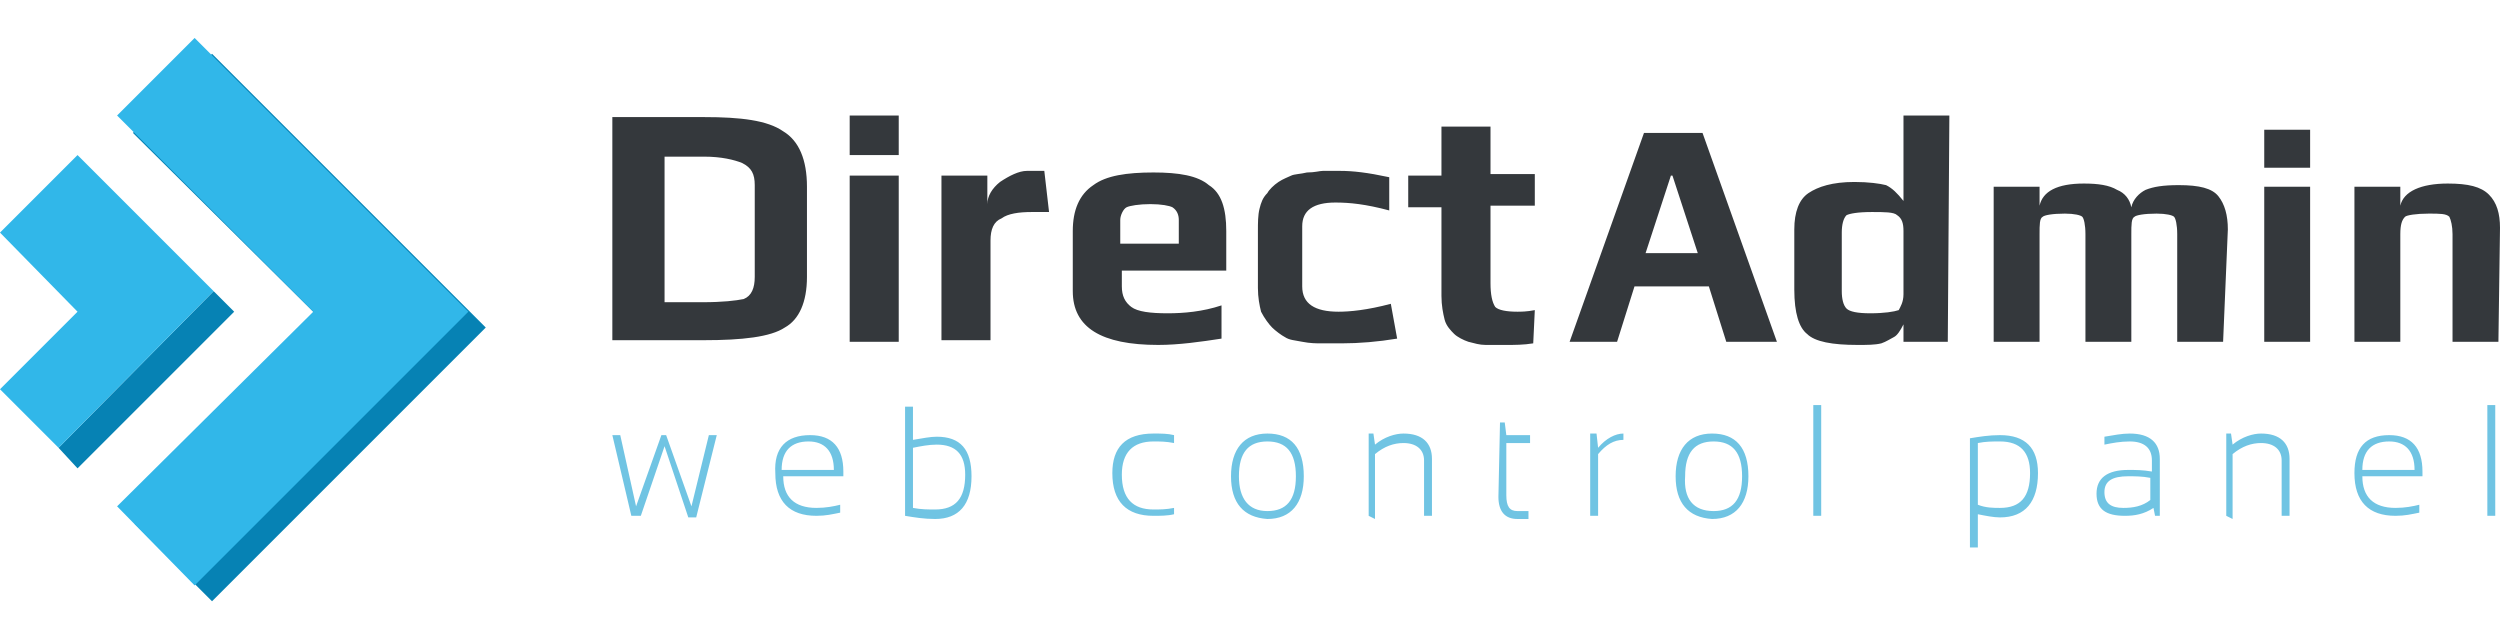
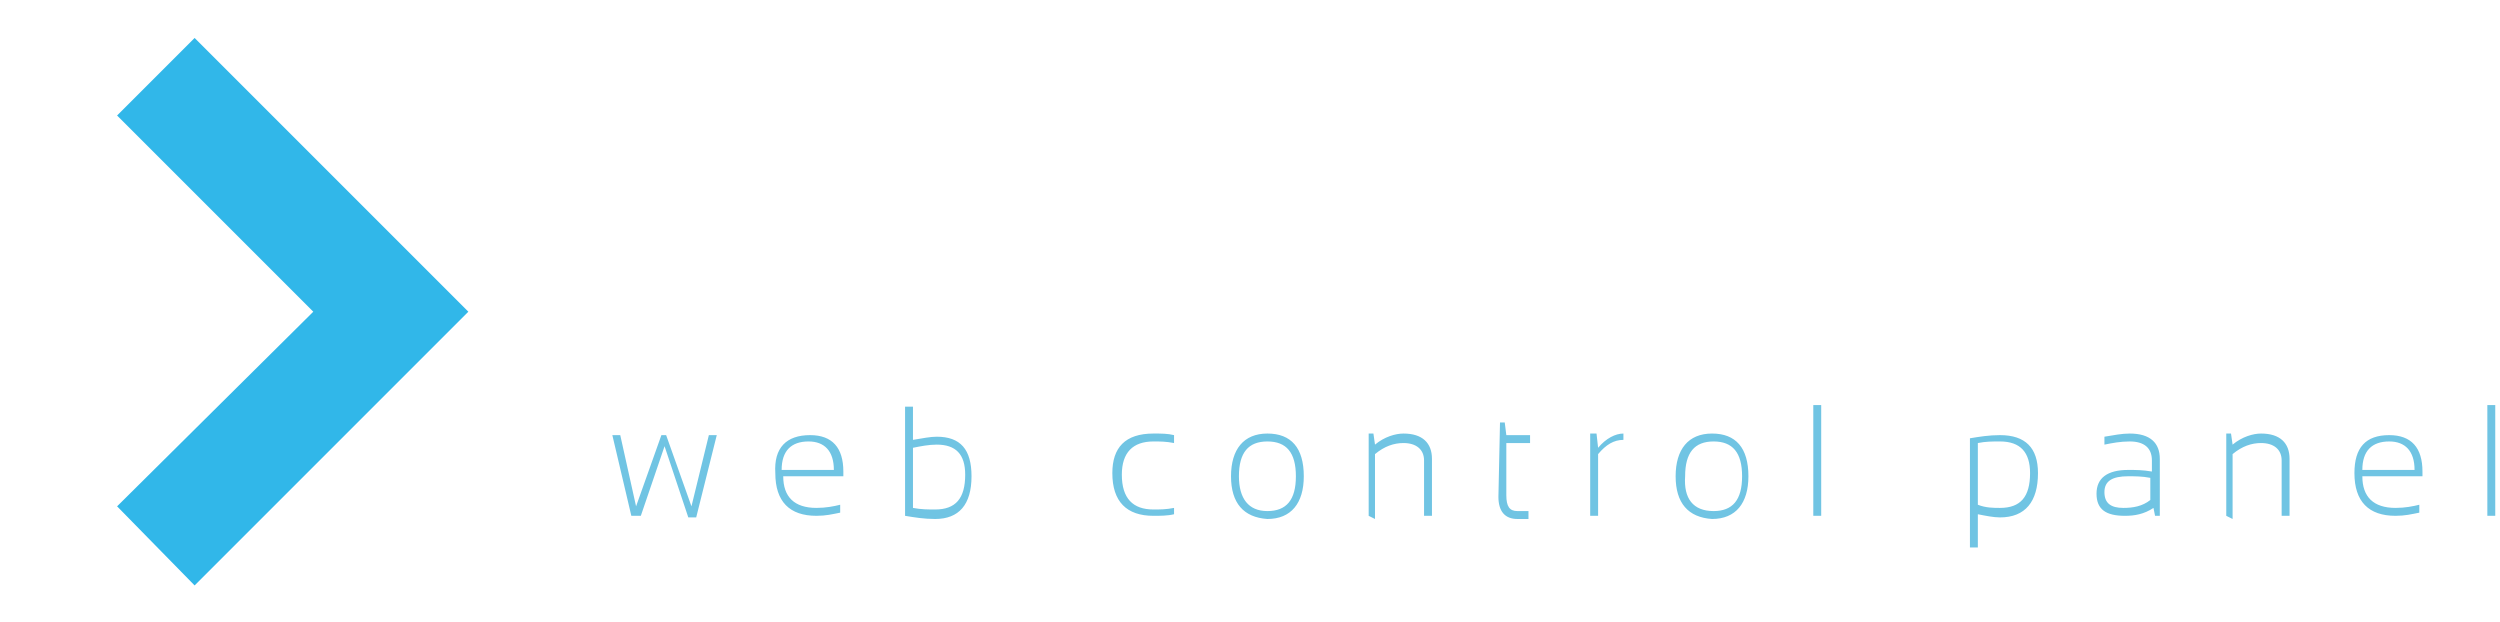
<svg xmlns="http://www.w3.org/2000/svg" version="1.1" id="Layer_1" x="0px" y="0px" width="158px" height="39.3px" viewBox="0 0 158 39.3" style="enable-background:new 0 0 158 39.3;" xml:space="preserve">
  <style type="text/css">
	.st0{fill:#70C4E3;}
	.st1{fill:#34383C;}
	.st2{fill:#0682B4;}
	.st3{fill:#31B7E9;}
</style>
  <g>
    <path class="st0" d="M38.7,27.5h0.5l1,4.5l1.6-4.5h0.3l1.6,4.5l1.1-4.5h0.5L44,32.7h-0.5L42,28.2l-1.5,4.4h-0.6L38.7,27.5z    M49.4,29.7h3.3c0-1.2-0.6-1.8-1.6-1.8C50,27.9,49.4,28.5,49.4,29.7 M51.2,27.5c1.4,0,2.1,0.8,2.1,2.3c0,0.1,0,0.2,0,0.3h-3.8   c0,1.3,0.7,2,2.1,2c0.6,0,1.1-0.1,1.5-0.2v0.5c-0.5,0.1-0.9,0.2-1.5,0.2c-1.7,0-2.6-0.9-2.6-2.7C48.9,28.3,49.7,27.5,51.2,27.5    M57.7,32.1c0.5,0.1,1,0.1,1.4,0.1c1.3,0,1.9-0.7,1.9-2.2c0-1.3-0.6-1.9-1.8-1.9c-0.5,0-1,0.1-1.5,0.2L57.7,32.1z M57.2,25.7h0.5   v2.1c0.6-0.1,1.1-0.2,1.5-0.2c1.5,0,2.2,0.8,2.2,2.5c0,1.8-0.8,2.7-2.3,2.7c-0.7,0-1.3-0.1-1.9-0.2V25.7z M74.2,32.5   c-0.4,0.1-0.9,0.1-1.3,0.1c-1.7,0-2.6-0.9-2.6-2.7c0-1.6,0.8-2.5,2.6-2.5c0.5,0,0.9,0,1.3,0.1V28c-0.5-0.1-0.9-0.1-1.3-0.1   c-1.3,0-2,0.7-2,2.1c0,1.5,0.7,2.2,2,2.2c0.4,0,0.8,0,1.3-0.1V32.5z M80.1,32.3c1.2,0,1.8-0.7,1.8-2.2s-0.6-2.2-1.8-2.2   s-1.8,0.7-1.8,2.2C78.3,31.5,78.9,32.3,80.1,32.3 M77.8,30.1c0-1.7,0.8-2.7,2.3-2.7s2.3,0.9,2.3,2.7c0,1.7-0.8,2.7-2.3,2.7   C78.6,32.7,77.8,31.8,77.8,30.1 M86.5,32.6v-5.2h0.3l0.1,0.7c0.6-0.5,1.3-0.7,1.8-0.7c1.2,0,1.8,0.6,1.8,1.6v3.6H90v-3.5   c0-0.7-0.5-1.1-1.3-1.1c-0.6,0-1.2,0.2-1.8,0.7v4.1L86.5,32.6L86.5,32.6z M94.8,26.7h0.3l0.1,0.8h1.5V28h-1.5v3.3   c0,0.7,0.2,1,0.7,1h0.7v0.5h-0.7c-0.8,0-1.2-0.5-1.2-1.4L94.8,26.7z M100.5,32.6v-5.2h0.4l0.1,0.9c0.5-0.6,1.1-0.9,1.6-0.9v0.4   c-0.6,0-1.1,0.3-1.6,0.9v3.9L100.5,32.6z M108.3,32.3c1.2,0,1.8-0.7,1.8-2.2s-0.6-2.2-1.8-2.2s-1.8,0.7-1.8,2.2   C106.4,31.5,107,32.3,108.3,32.3 M105.9,30.1c0-1.7,0.8-2.7,2.3-2.7s2.3,0.9,2.3,2.7c0,1.7-0.8,2.7-2.3,2.7   C106.7,32.7,105.9,31.8,105.9,30.1 M115.1,32.6h-0.5v-7h0.5V32.6z M125,31.9c0.5,0.2,1,0.2,1.4,0.2c1.3,0,1.9-0.7,1.9-2.2   c0-1.3-0.6-2-1.9-2c-0.5,0-0.9,0-1.4,0.1V31.9z M124.5,27.7c0.6-0.1,1.2-0.2,1.9-0.2c1.6,0,2.4,0.8,2.4,2.4c0,1.8-0.8,2.8-2.4,2.8   c-0.4,0-0.9-0.1-1.4-0.2v2.1h-0.5V27.7z M134.5,30.1c-1,0-1.5,0.3-1.5,1s0.4,1,1.2,1c0.6,0,1.2-0.1,1.7-0.5v-1.4   C135.4,30.1,134.9,30.1,134.5,30.1 M132.5,31.2c0-1,0.7-1.5,2-1.5c0.5,0,0.9,0,1.5,0.1v-0.7c0-0.8-0.5-1.2-1.4-1.2   c-0.6,0-1.1,0.1-1.6,0.2v-0.5c0.6-0.1,1.1-0.2,1.6-0.2c1.3,0,1.9,0.6,1.9,1.6v3.6h-0.3l-0.1-0.5c-0.6,0.4-1.2,0.5-1.8,0.5   C133.1,32.6,132.5,32.2,132.5,31.2 M140.7,32.6v-5.2h0.3l0.1,0.7c0.6-0.5,1.3-0.7,1.8-0.7c1.2,0,1.8,0.6,1.8,1.6v3.6h-0.5v-3.5   c0-0.7-0.5-1.1-1.3-1.1c-0.6,0-1.2,0.2-1.8,0.7v4.1L140.7,32.6z M149.3,29.7h3.3c0-1.2-0.6-1.8-1.6-1.8   C149.9,27.9,149.3,28.5,149.3,29.7 M151,27.5c1.4,0,2.1,0.8,2.1,2.3c0,0.1,0,0.2,0,0.3h-3.8c0,1.3,0.7,2,2.1,2   c0.6,0,1.1-0.1,1.5-0.2v0.5c-0.5,0.1-0.9,0.2-1.5,0.2c-1.7,0-2.6-0.9-2.6-2.7C148.8,28.3,149.5,27.5,151,27.5 M157.7,32.6h-0.5v-7   h0.5V32.6z" />
-     <path class="st1" d="M47.7,17.5v-5.8c0-0.7-0.2-1.1-0.8-1.4c-0.5-0.2-1.3-0.4-2.4-0.4H42v9.2h2.4c1.3,0,2.1-0.1,2.6-0.2   C47.5,18.7,47.7,18.2,47.7,17.5 M51,11.8v5.7c0,1.6-0.5,2.7-1.4,3.2c-0.9,0.6-2.7,0.8-5.1,0.8h-5.8V7.4h5.8c2.3,0,4,0.2,5,0.9   C50.5,8.9,51,10.1,51,11.8 M56.8,21.6h-3.1V11.1h3.1V21.6z M56.8,9.8h-3.1V7.3h3.1V9.8z M66.3,13.4h-1.1c-0.8,0-1.5,0.1-1.9,0.4   c-0.5,0.2-0.7,0.7-0.7,1.4v6.3h-3.1V11.1h2.9v1.8c0-0.5,0.3-1,0.8-1.4c0.6-0.4,1.2-0.7,1.7-0.7H66L66.3,13.4z M74.5,15.4v-1.5   c0-0.3-0.1-0.6-0.4-0.8c-0.2-0.1-0.7-0.2-1.4-0.2c-0.7,0-1.3,0.1-1.5,0.2s-0.4,0.5-0.4,0.8v1.5H74.5z M77.5,17.1h-6.6v1   c0,0.6,0.2,1,0.6,1.3s1.2,0.4,2.3,0.4c1,0,2.2-0.1,3.4-0.5v2.1c-1.3,0.2-2.7,0.4-4,0.4c-3.6,0-5.4-1.1-5.4-3.4v-3.8   c0-1.3,0.4-2.3,1.3-2.9c0.8-0.6,2.1-0.8,3.8-0.8c1.6,0,2.8,0.2,3.5,0.8c0.8,0.5,1.1,1.5,1.1,2.9L77.5,17.1z M88.3,21.4   c-1.2,0.2-2.4,0.3-3.5,0.3c-0.5,0-0.9,0-1.3,0c-0.3,0-0.7,0-1.2-0.1s-0.8-0.1-1.1-0.3c-0.2-0.1-0.6-0.4-0.8-0.6   c-0.2-0.2-0.5-0.6-0.7-1c-0.1-0.4-0.2-0.9-0.2-1.5v-3.6c0-0.5,0-1,0.1-1.4s0.2-0.7,0.5-1c0.1-0.2,0.4-0.5,0.7-0.7   c0.3-0.2,0.6-0.3,0.8-0.4c0.2-0.1,0.6-0.1,1-0.2c0.5,0,0.8-0.1,1-0.1s0.7,0,1.1,0c0.8,0,1.7,0.1,3.1,0.4v2.1   c-1.5-0.4-2.5-0.5-3.4-0.5c-1.4,0-2.1,0.5-2.1,1.5v3.8c0,1.1,0.8,1.6,2.3,1.6c0.7,0,1.8-0.1,3.3-0.5L88.3,21.4z M96.9,21.7   c-0.6,0.1-1.2,0.1-1.7,0.1s-0.9,0-1.3,0s-0.7-0.1-1.1-0.2c-0.3-0.1-0.7-0.3-0.9-0.5c-0.2-0.2-0.5-0.5-0.6-0.9s-0.2-0.9-0.2-1.5   v-5.6H89v-2h2.1V8h3.1v3H97v2h-2.8v4.9c0,0.7,0.1,1.2,0.3,1.5c0.2,0.2,0.7,0.3,1.4,0.3c0.2,0,0.6,0,1.1-0.1L96.9,21.7z" />
-     <path class="st1" d="M107.3,16l-1.6-4.9h-0.1L104,16H107.3z M112.3,21.6h-3.2l-1.1-3.5h-4.7l-1.1,3.5h-3l4.7-13.2h3.7L112.3,21.6z    M120.3,18.6v-4c0-0.5-0.1-0.8-0.4-1c-0.2-0.2-0.8-0.2-1.6-0.2c-0.9,0-1.4,0.1-1.6,0.2c-0.2,0.2-0.3,0.6-0.3,1.1v3.7   c0,0.5,0.1,0.9,0.3,1.1s0.7,0.3,1.5,0.3c0.9,0,1.5-0.1,1.8-0.2C120.1,19.4,120.3,19.1,120.3,18.6 M123.1,21.6h-2.8v-1.1   c-0.2,0.4-0.4,0.7-0.6,0.8c-0.2,0.1-0.5,0.3-0.8,0.4c-0.4,0.1-0.9,0.1-1.5,0.1c-1.6,0-2.7-0.2-3.2-0.7c-0.5-0.4-0.8-1.3-0.8-2.8   v-3.8c0-1.1,0.3-1.9,0.9-2.3s1.5-0.7,2.9-0.7c0.9,0,1.6,0.1,2,0.2c0.4,0.2,0.7,0.5,1.1,1V7.3h2.9L123.1,21.6L123.1,21.6z    M140.5,21.6h-2.9v-6.8c0-0.6-0.1-1-0.2-1.1c-0.1-0.1-0.5-0.2-1.1-0.2c-0.8,0-1.3,0.1-1.4,0.2c-0.2,0.1-0.2,0.5-0.2,1.1v6.8h-2.9   v-6.8c0-0.6-0.1-1-0.2-1.1c-0.1-0.1-0.5-0.2-1.1-0.2c-0.8,0-1.3,0.1-1.4,0.2c-0.2,0.1-0.2,0.5-0.2,1.1v6.8H126v-9.8h2.9V13   c0.2-0.9,1.1-1.4,2.8-1.4c0.9,0,1.6,0.1,2.1,0.4c0.5,0.2,0.8,0.6,0.9,1.1c0.1-0.5,0.5-0.9,0.9-1.1c0.5-0.2,1.1-0.3,2.1-0.3   c1.3,0,2.1,0.2,2.5,0.7s0.6,1.2,0.6,2.1L140.5,21.6z M146,21.6h-2.9v-9.8h2.9V21.6z M146,10.6h-2.9V8.2h2.9V10.6z M157.9,21.6H155   v-6.8c0-0.5-0.1-0.9-0.2-1.1c-0.2-0.2-0.6-0.2-1.3-0.2c-0.8,0-1.4,0.1-1.5,0.2c-0.2,0.2-0.3,0.5-0.3,1.1v6.8h-2.9v-9.8h2.9V13   c0.2-0.9,1.3-1.4,3-1.4c1.3,0,2.1,0.2,2.6,0.7s0.7,1.2,0.7,2.1L157.9,21.6z" />
-     <polygon class="st2" points="30.7,20.7 30.7,20.7 13.4,3.4 8.4,8.4 20.8,20.7 8.5,33.1 13.4,38  " />
    <polygon class="st3" points="29.6,19.7 29.6,19.7 12.3,2.4 7.4,7.3 19.8,19.7 7.4,32 12.3,37  " />
-     <polyline class="st2" points="3.7,28.3 4.9,29.6 14.8,19.7 13.5,18.4  " />
-     <polyline class="st3" points="13.5,18.4 4.9,9.8 0,14.7 4.9,19.7 0,24.6 3.7,28.3  " />
  </g>
</svg>